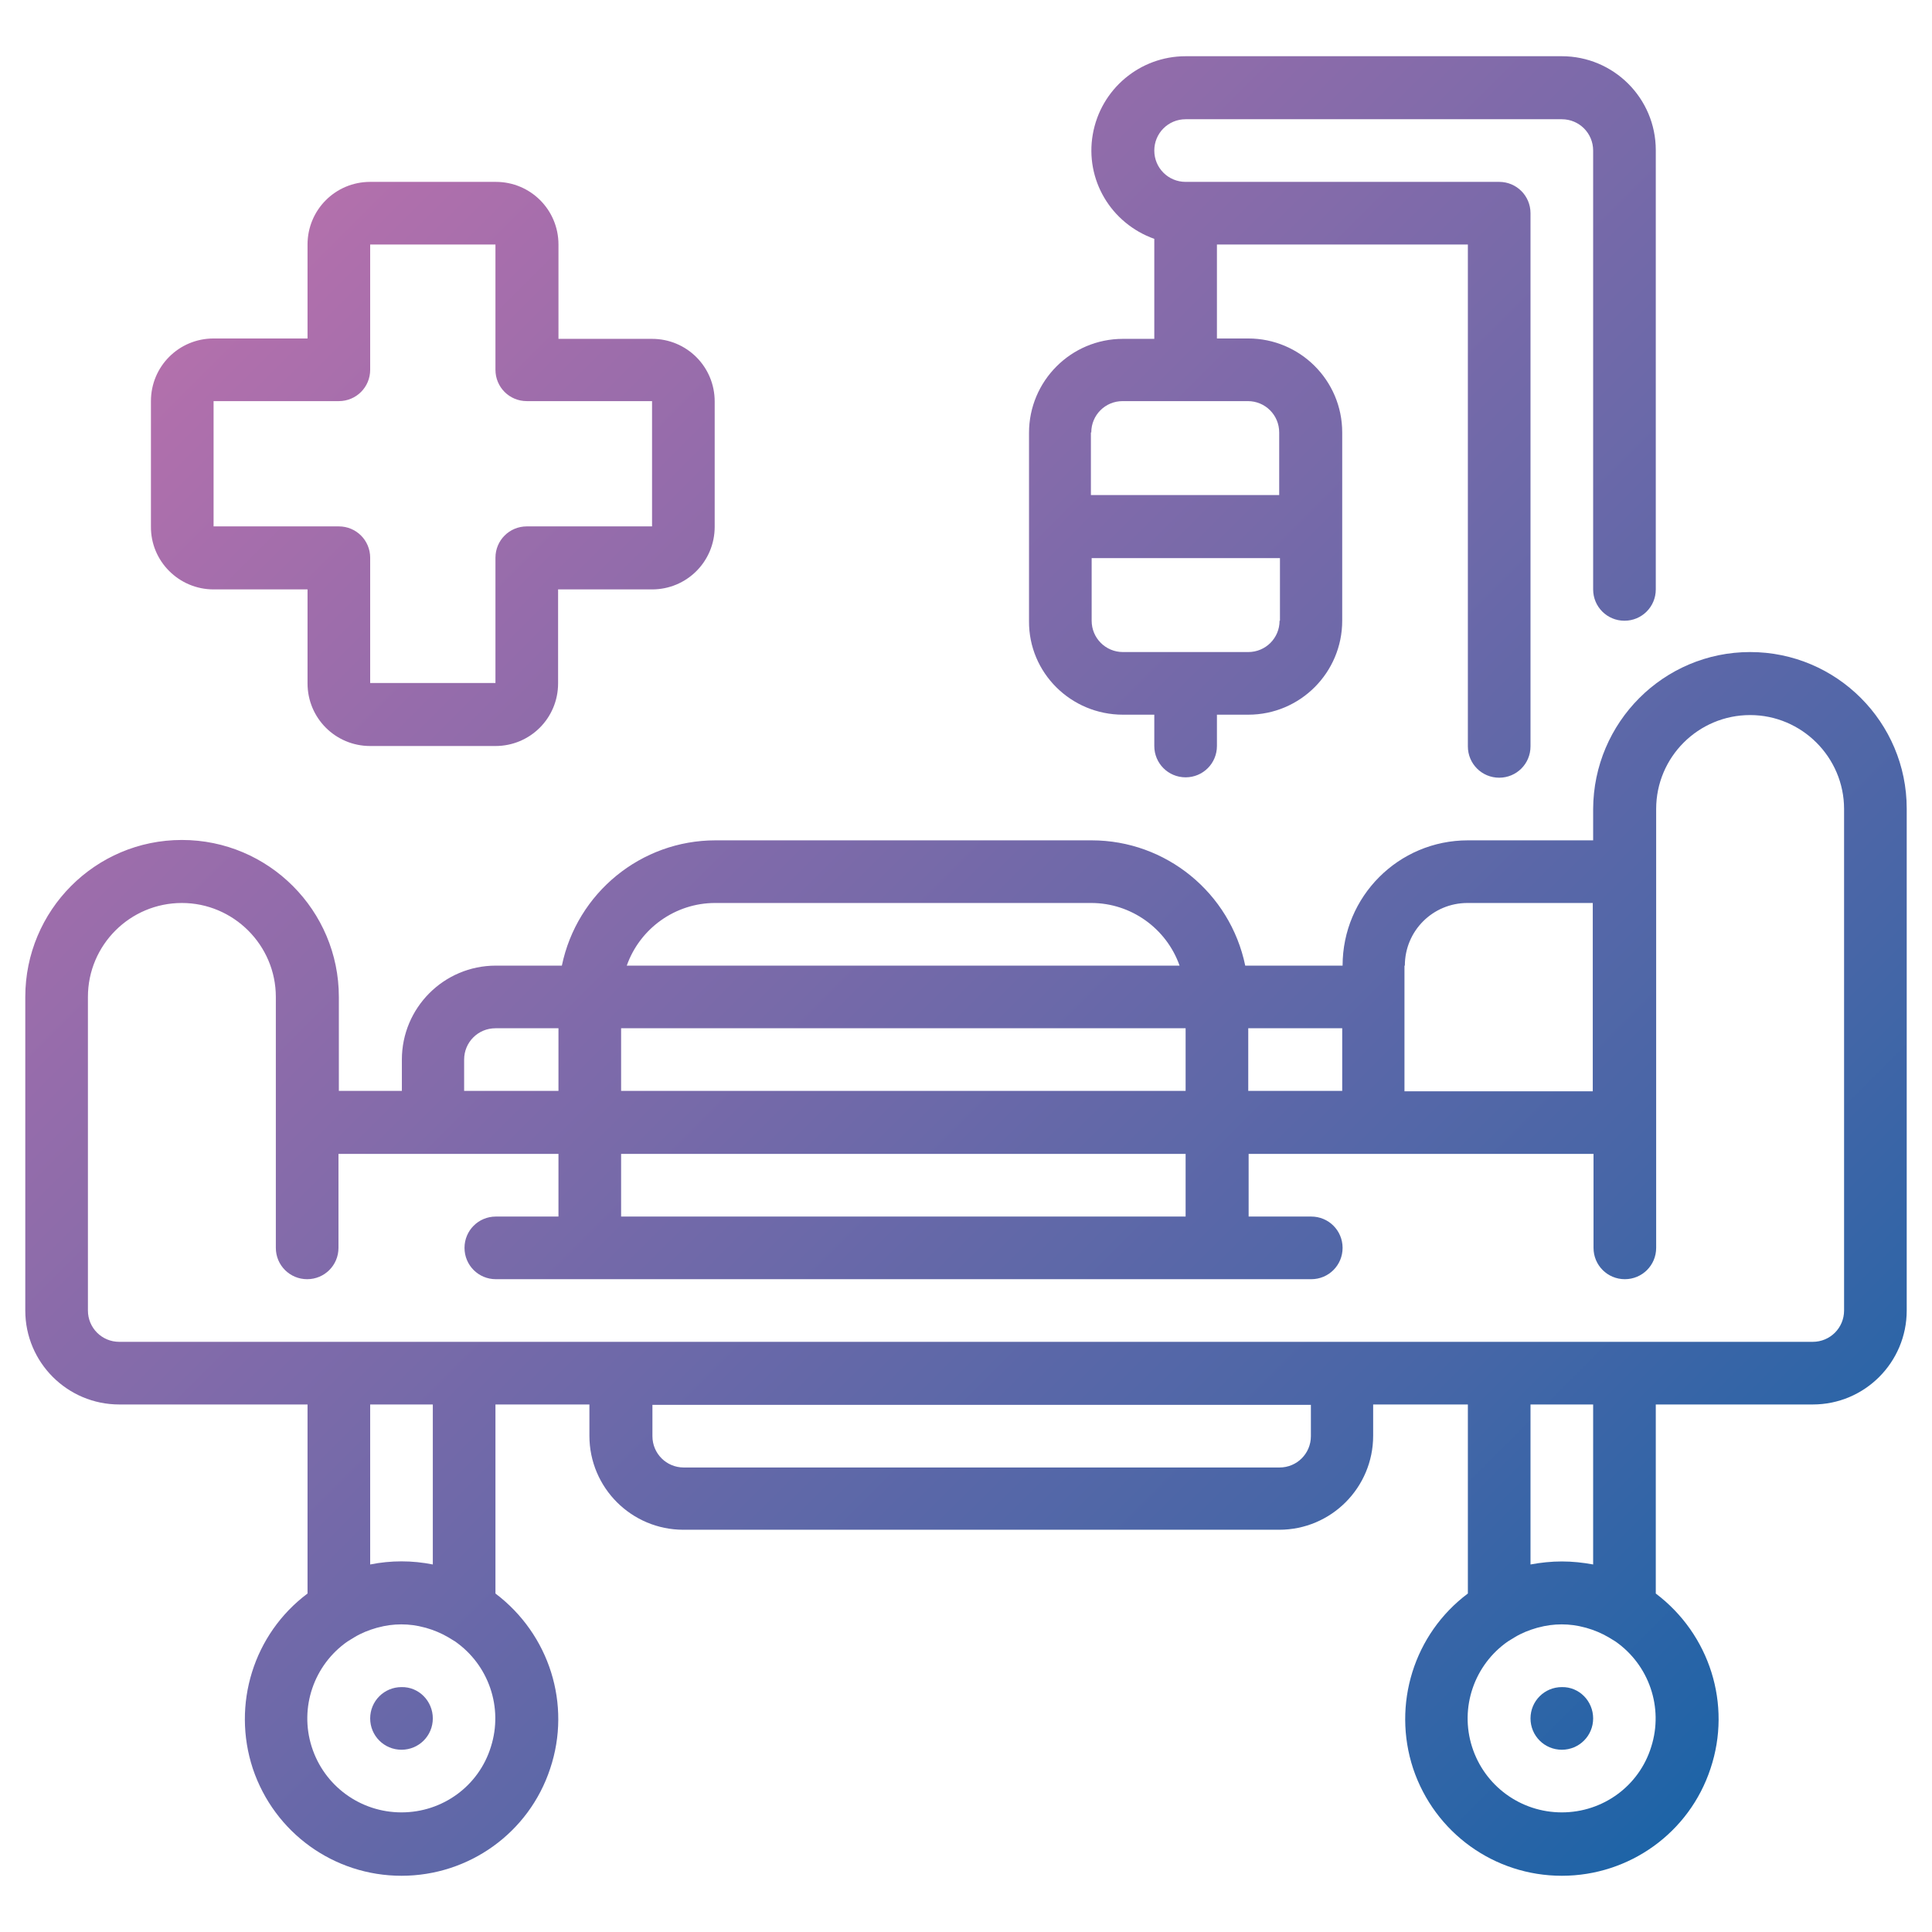
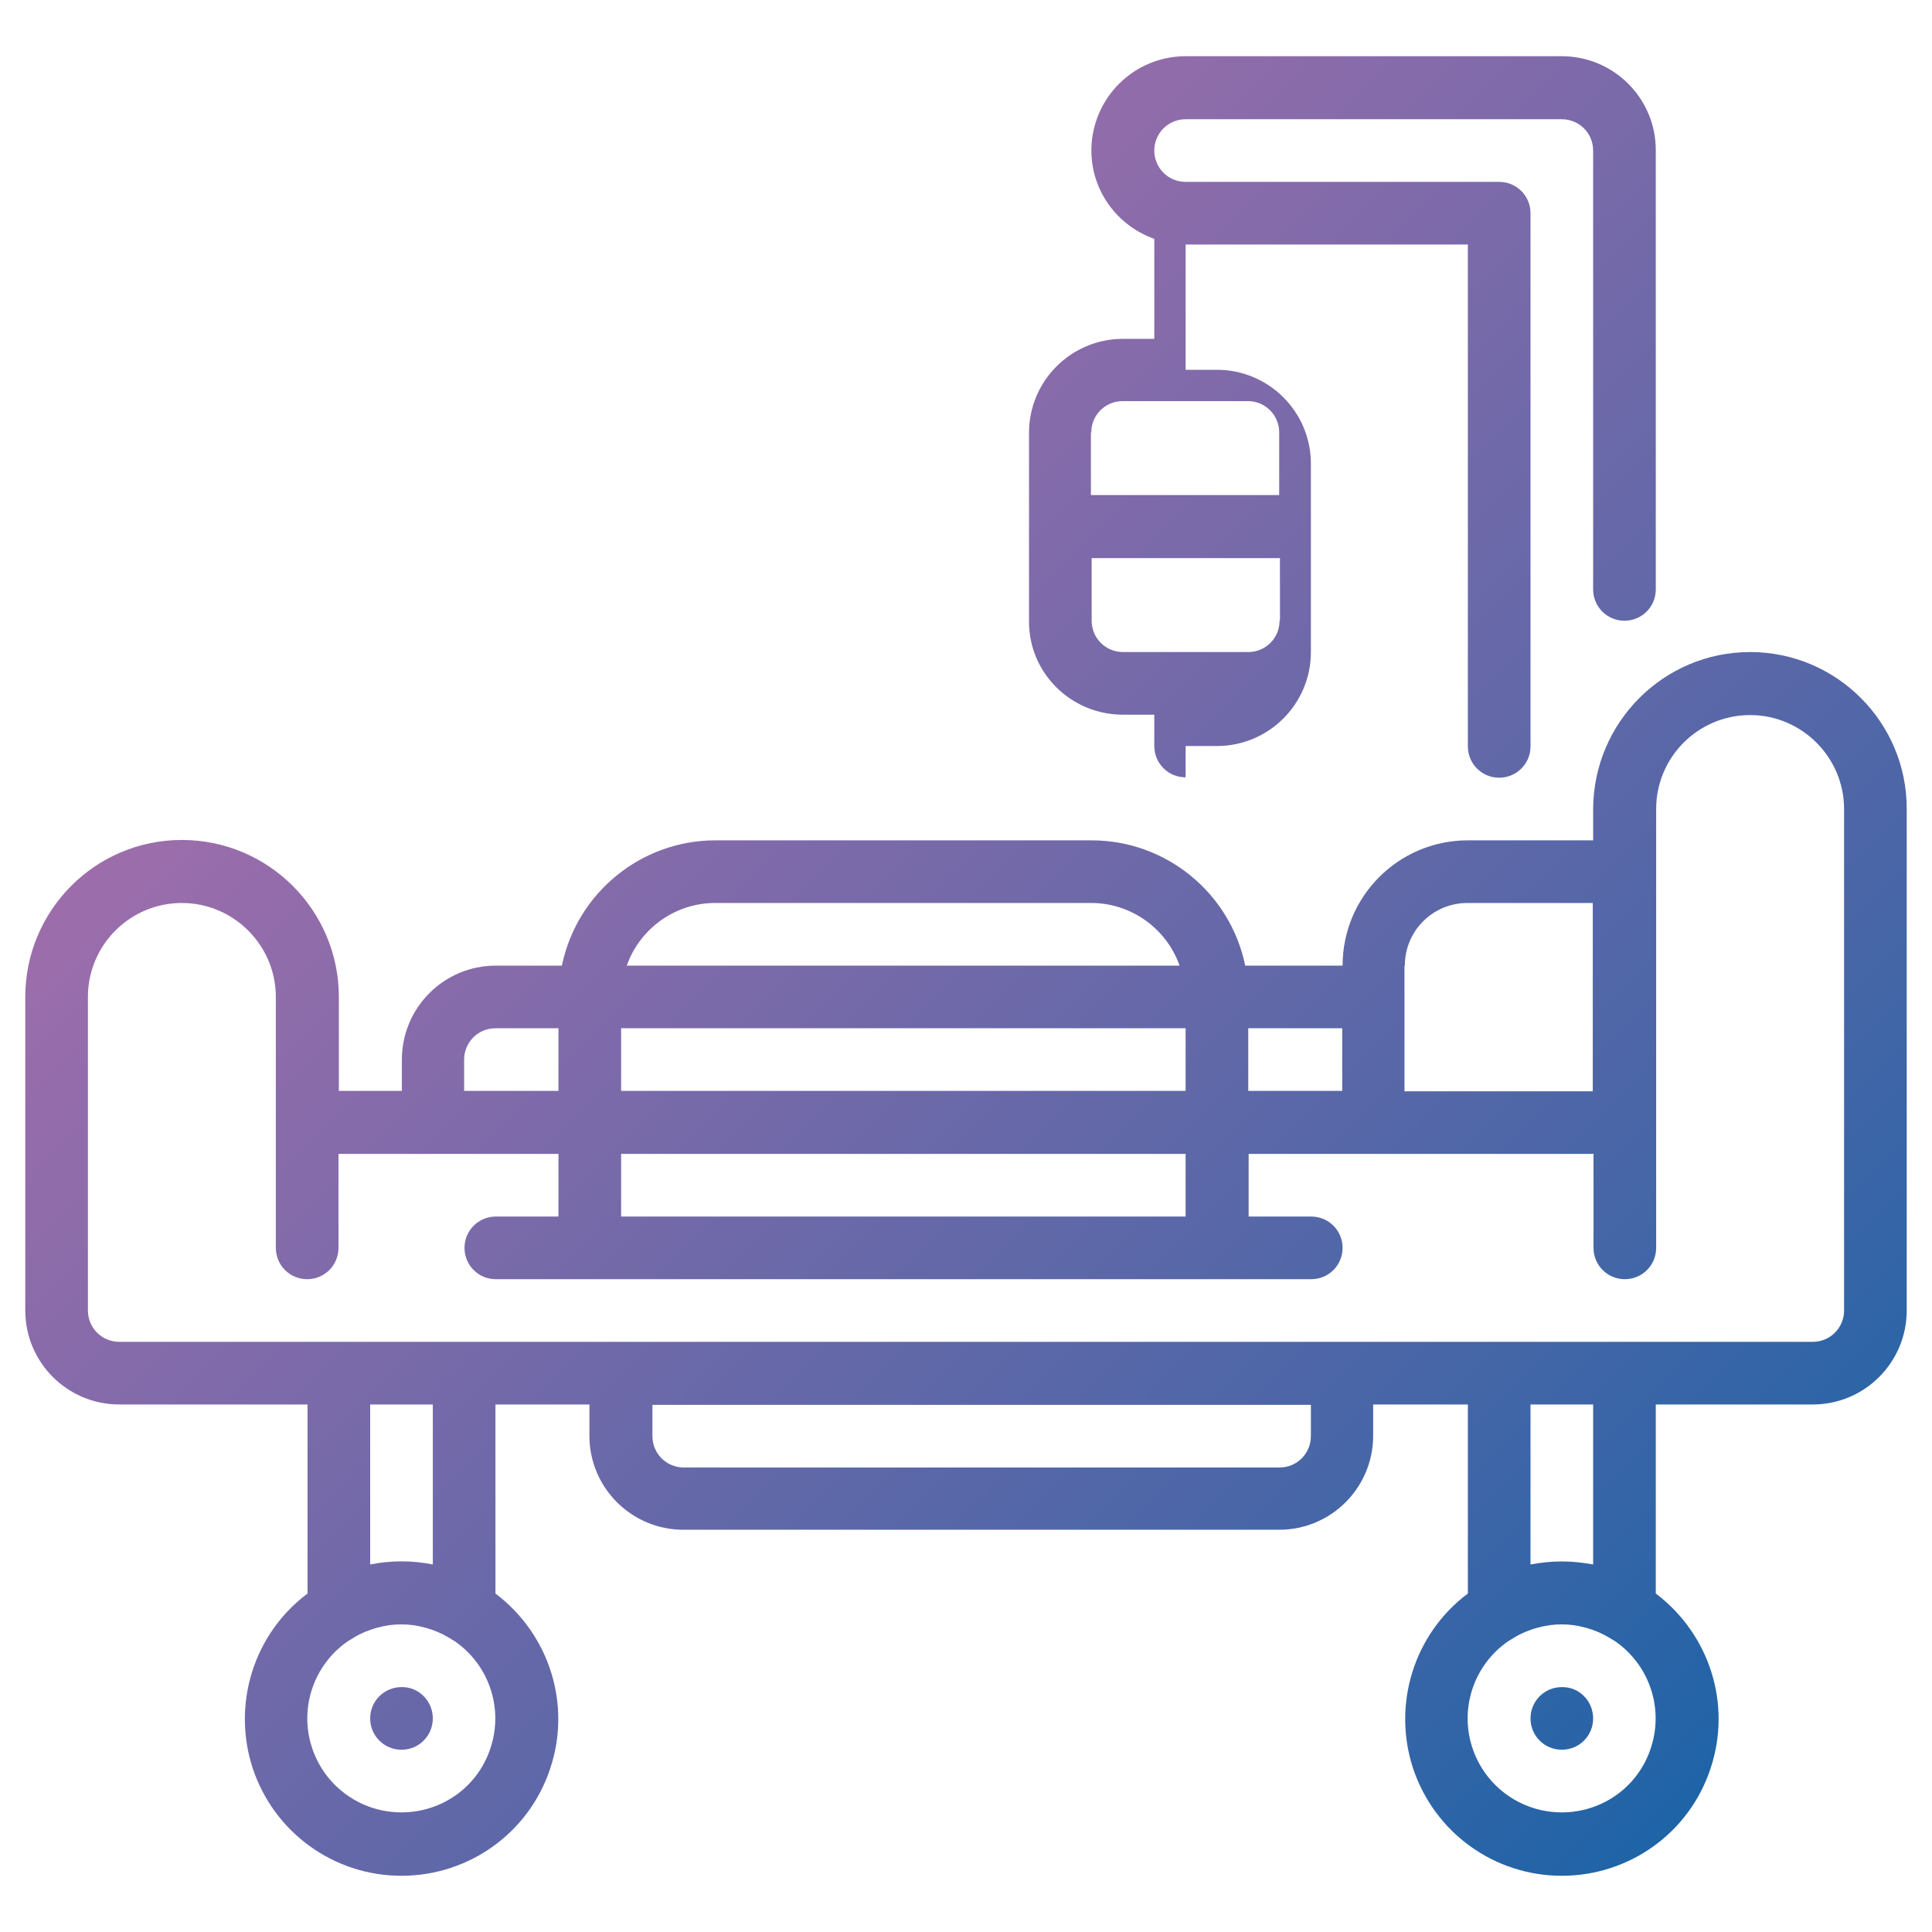
<svg xmlns="http://www.w3.org/2000/svg" version="1.1" id="Layer_1" x="0px" y="0px" viewBox="0 0 512 512" style="enable-background:new 0 0 512 512;" xml:space="preserve">
  <style type="text/css">
	.st0{fill:url(#SVGID_1_);}
	.st1{fill:url(#SVGID_2_);}
	.st2{fill:url(#SVGID_3_);}
	.st3{fill:url(#SVGID_4_);}
	.st4{fill:url(#SVGID_5_);}
	.st5{fill:url(#SVGID_6_);}
	.st6{fill:url(#SVGID_7_);}
	.st7{fill:url(#SVGID_8_);}
	.st8{fill:url(#SVGID_9_);}
	.st9{fill:url(#SVGID_10_);}
	.st10{fill:url(#SVGID_11_);}
	.st11{fill:url(#SVGID_12_);}
	.st12{fill:url(#SVGID_13_);}
	.st13{fill:url(#SVGID_14_);}
	.st14{fill:url(#SVGID_15_);}
</style>
  <linearGradient id="SVGID_1_" gradientUnits="userSpaceOnUse" x1="484.381" y1="534.27" x2="-9.332" y2="40.557">
    <stop offset="0" style="stop-color:#0164A6" />
    <stop offset="0.107" style="stop-color:#2264A7" />
    <stop offset="0.284" style="stop-color:#4866A7" />
    <stop offset="0.51" style="stop-color:#7069A9" />
    <stop offset="0.773" style="stop-color:#9D6DAB" />
    <stop offset="0.939" style="stop-color:#BB71AD" />
  </linearGradient>
  <path class="st0" d="M463.8,172.8c-22.9,0-41.5,18.6-41.6,41.6v8.3H389c-18.4,0-33.2,14.9-33.2,33.2H330c-4-19.3-21-33.2-40.7-33.2  h-99.7c-19.7,0-36.7,13.9-40.7,33.2h-17.5c-13.8,0-24.9,11.2-24.9,24.9v8.3H89.8v-24.9c0-22.9-18.6-41.6-41.6-41.6  S6.7,241.3,6.7,264.2v83.1c0,13.8,11.2,24.9,24.9,24.9h49.9v50.1c-14.3,10.7-20.1,29.4-14.5,46.4c5.7,17,21.5,28.4,39.4,28.4  s33.8-11.4,39.4-28.4c5.7-17-0.2-35.6-14.5-46.4v-50.1h24.9v8.3c0,13.8,11.2,24.9,24.9,24.9h157.9c13.8,0,24.9-11.2,24.9-24.9v-8.3  H389v50.1c-14.3,10.7-20.1,29.4-14.5,46.4c5.7,17,21.5,28.4,39.4,28.4c17.9,0,33.8-11.4,39.4-28.4c5.7-17-0.2-35.6-14.5-46.4v-50.1  h41.6c13.8,0,24.9-11.2,24.9-24.9v-133C505.3,191.4,486.7,172.8,463.8,172.8z M372.3,255.9c0-9.2,7.4-16.6,16.6-16.6h33.2v49.9  h-49.9V255.9z M355.7,289.1h-24.9v-16.6h24.9V289.1z M164.6,305.8h149.6v16.6H164.6V305.8z M164.6,289.1v-16.6h149.6v16.6H164.6z   M189.5,239.3h99.7c10.5,0,19.9,6.7,23.4,16.6H166.1C169.6,246,179,239.3,189.5,239.3z M123,280.8c0-4.6,3.7-8.3,8.3-8.3H148v16.6  H123V280.8z M106.4,480.3c-10.9,0-20.5-7-23.8-17.4c-3.3-10.4,0.6-21.7,9.5-27.9l1.8-1.1c1.8-1.1,3.8-1.9,5.9-2.5  c0.1,0,0.3-0.1,0.4-0.1c4-1.1,8.3-1.1,12.3,0c0.1,0,0.3,0.1,0.4,0.1c2.1,0.6,4,1.4,5.9,2.5l1.8,1.1c8.9,6.2,12.8,17.5,9.5,27.9  C126.9,473.3,117.3,480.3,106.4,480.3z M114.7,414.6c-5.5-1.1-11.1-1.1-16.6,0v-42.4h16.6V414.6z M347.4,380.6  c0,4.6-3.7,8.3-8.3,8.3H181.2c-4.6,0-8.3-3.7-8.3-8.3v-8.3h174.5V380.6z M413.9,480.3c-10.9,0-20.5-7-23.8-17.4  c-3.3-10.4,0.6-21.7,9.5-27.9l1.8-1.1c1.8-1.1,3.8-1.9,5.9-2.5c0.1,0,0.3-0.1,0.4-0.1c4-1.1,8.3-1.1,12.3,0c0.1,0,0.3,0.1,0.4,0.1  c2.1,0.6,4,1.4,5.9,2.5l1.8,1.1c8.9,6.2,12.8,17.5,9.5,27.9C434.4,473.3,424.8,480.3,413.9,480.3z M413.9,413.8  c-2.8,0-5.6,0.3-8.3,0.8v-42.4h16.6v42.4C419.5,414.1,416.7,413.8,413.9,413.8z M488.7,347.3c0,4.6-3.7,8.3-8.3,8.3H31.6  c-4.6,0-8.3-3.7-8.3-8.3v-83.1c0-13.8,11.2-24.9,24.9-24.9s24.9,11.2,24.9,24.9v66.5c0,4.6,3.7,8.3,8.3,8.3c4.6,0,8.3-3.7,8.3-8.3  v-24.9H148v16.6h-16.6c-4.6,0-8.3,3.7-8.3,8.3s3.7,8.3,8.3,8.3h216.1c4.6,0,8.3-3.7,8.3-8.3s-3.7-8.3-8.3-8.3h-16.6v-16.6h91.4v24.9  c0,4.6,3.7,8.3,8.3,8.3s8.3-3.7,8.3-8.3V214.4c0-13.8,11.2-24.9,24.9-24.9s24.9,11.2,24.9,24.9V347.3z" />
  <linearGradient id="SVGID_2_" gradientUnits="userSpaceOnUse" x1="334.857" y1="683.794" x2="-158.856" y2="190.081">
    <stop offset="0" style="stop-color:#0164A6" />
    <stop offset="0.107" style="stop-color:#2264A7" />
    <stop offset="0.284" style="stop-color:#4866A7" />
    <stop offset="0.51" style="stop-color:#7069A9" />
    <stop offset="0.773" style="stop-color:#9D6DAB" />
    <stop offset="0.939" style="stop-color:#BB71AD" />
  </linearGradient>
  <path class="st1" d="M114.7,455.4c0,4.6-3.7,8.3-8.3,8.3c-4.6,0-8.3-3.7-8.3-8.3c0-4.6,3.7-8.3,8.3-8.3  C111,447,114.7,450.8,114.7,455.4z" />
  <linearGradient id="SVGID_3_" gradientUnits="userSpaceOnUse" x1="488.598" y1="530.053" x2="-5.115" y2="36.34">
    <stop offset="0" style="stop-color:#0164A6" />
    <stop offset="0.107" style="stop-color:#2264A7" />
    <stop offset="0.284" style="stop-color:#4866A7" />
    <stop offset="0.51" style="stop-color:#7069A9" />
    <stop offset="0.773" style="stop-color:#9D6DAB" />
    <stop offset="0.939" style="stop-color:#BB71AD" />
  </linearGradient>
  <path class="st2" d="M422.2,455.4c0,4.6-3.7,8.3-8.3,8.3c-4.6,0-8.3-3.7-8.3-8.3c0-4.6,3.7-8.3,8.3-8.3  C418.5,447,422.2,450.8,422.2,455.4z" />
  <linearGradient id="SVGID_4_" gradientUnits="userSpaceOnUse" x1="636.106" y1="382.546" x2="142.393" y2="-111.168">
    <stop offset="0" style="stop-color:#0164A6" />
    <stop offset="0.107" style="stop-color:#2264A7" />
    <stop offset="0.284" style="stop-color:#4866A7" />
    <stop offset="0.51" style="stop-color:#7069A9" />
    <stop offset="0.773" style="stop-color:#9D6DAB" />
    <stop offset="0.939" style="stop-color:#BB71AD" />
  </linearGradient>
-   <path class="st3" d="M297.6,189.4h8.3v8.3c0,4.6,3.7,8.3,8.3,8.3s8.3-3.7,8.3-8.3v-8.3h8.3c13.8,0,24.9-11.2,24.9-24.9v-49.9  c0-13.8-11.2-24.9-24.9-24.9h-8.3V64.8H389v133c0,4.6,3.7,8.3,8.3,8.3c4.6,0,8.3-3.7,8.3-8.3V56.5c0-4.6-3.7-8.3-8.3-8.3h-83.1  c-4.6,0-8.3-3.7-8.3-8.3s3.7-8.3,8.3-8.3h99.7c4.6,0,8.3,3.7,8.3,8.3v116.3c0,4.6,3.7,8.3,8.3,8.3s8.3-3.7,8.3-8.3V39.8  c0-13.8-11.2-24.9-24.9-24.9h-99.7c-12.1,0-22.5,8.7-24.6,20.7c-2.1,12,4.8,23.6,16.3,27.7v26.5h-8.3c-13.8,0-24.9,11.2-24.9,24.9  v49.9C272.6,178.3,283.8,189.4,297.6,189.4z M339.1,164.5c0,4.6-3.7,8.3-8.3,8.3h-33.2c-4.6,0-8.3-3.7-8.3-8.3v-16.6h49.9V164.5z   M289.2,114.6c0-4.6,3.7-8.3,8.3-8.3h33.2c4.6,0,8.3,3.7,8.3,8.3v16.6h-49.9V114.6z" />
+   <path class="st3" d="M297.6,189.4h8.3v8.3c0,4.6,3.7,8.3,8.3,8.3v-8.3h8.3c13.8,0,24.9-11.2,24.9-24.9v-49.9  c0-13.8-11.2-24.9-24.9-24.9h-8.3V64.8H389v133c0,4.6,3.7,8.3,8.3,8.3c4.6,0,8.3-3.7,8.3-8.3V56.5c0-4.6-3.7-8.3-8.3-8.3h-83.1  c-4.6,0-8.3-3.7-8.3-8.3s3.7-8.3,8.3-8.3h99.7c4.6,0,8.3,3.7,8.3,8.3v116.3c0,4.6,3.7,8.3,8.3,8.3s8.3-3.7,8.3-8.3V39.8  c0-13.8-11.2-24.9-24.9-24.9h-99.7c-12.1,0-22.5,8.7-24.6,20.7c-2.1,12,4.8,23.6,16.3,27.7v26.5h-8.3c-13.8,0-24.9,11.2-24.9,24.9  v49.9C272.6,178.3,283.8,189.4,297.6,189.4z M339.1,164.5c0,4.6-3.7,8.3-8.3,8.3h-33.2c-4.6,0-8.3-3.7-8.3-8.3v-16.6h49.9V164.5z   M289.2,114.6c0-4.6,3.7-8.3,8.3-8.3h33.2c4.6,0,8.3,3.7,8.3,8.3v16.6h-49.9V114.6z" />
  <linearGradient id="SVGID_5_" gradientUnits="userSpaceOnUse" x1="505.218" y1="513.433" x2="11.505" y2="19.72">
    <stop offset="0" style="stop-color:#0164A6" />
    <stop offset="0.107" style="stop-color:#2264A7" />
    <stop offset="0.284" style="stop-color:#4866A7" />
    <stop offset="0.51" style="stop-color:#7069A9" />
    <stop offset="0.773" style="stop-color:#9D6DAB" />
    <stop offset="0.939" style="stop-color:#BB71AD" />
  </linearGradient>
-   <path class="st4" d="M56.6,156.2h24.9v24.9c0,9.2,7.4,16.6,16.6,16.6h33.2c9.2,0,16.6-7.4,16.6-16.6v-24.9h24.9  c9.2,0,16.6-7.4,16.6-16.6v-33.2c0-9.2-7.4-16.6-16.6-16.6H148V64.8c0-9.2-7.4-16.6-16.6-16.6H98.1c-9.2,0-16.6,7.4-16.6,16.6v24.9  H56.6c-9.2,0-16.6,7.4-16.6,16.6v33.2C39.9,148.7,47.4,156.2,56.6,156.2z M56.6,106.3h33.2c4.6,0,8.3-3.7,8.3-8.3V64.8h33.2V98  c0,4.6,3.7,8.3,8.3,8.3h33.2v33.2h-33.2c-4.6,0-8.3,3.7-8.3,8.3v33.2H98.1v-33.2c0-4.6-3.7-8.3-8.3-8.3H56.6V106.3z" />
</svg>